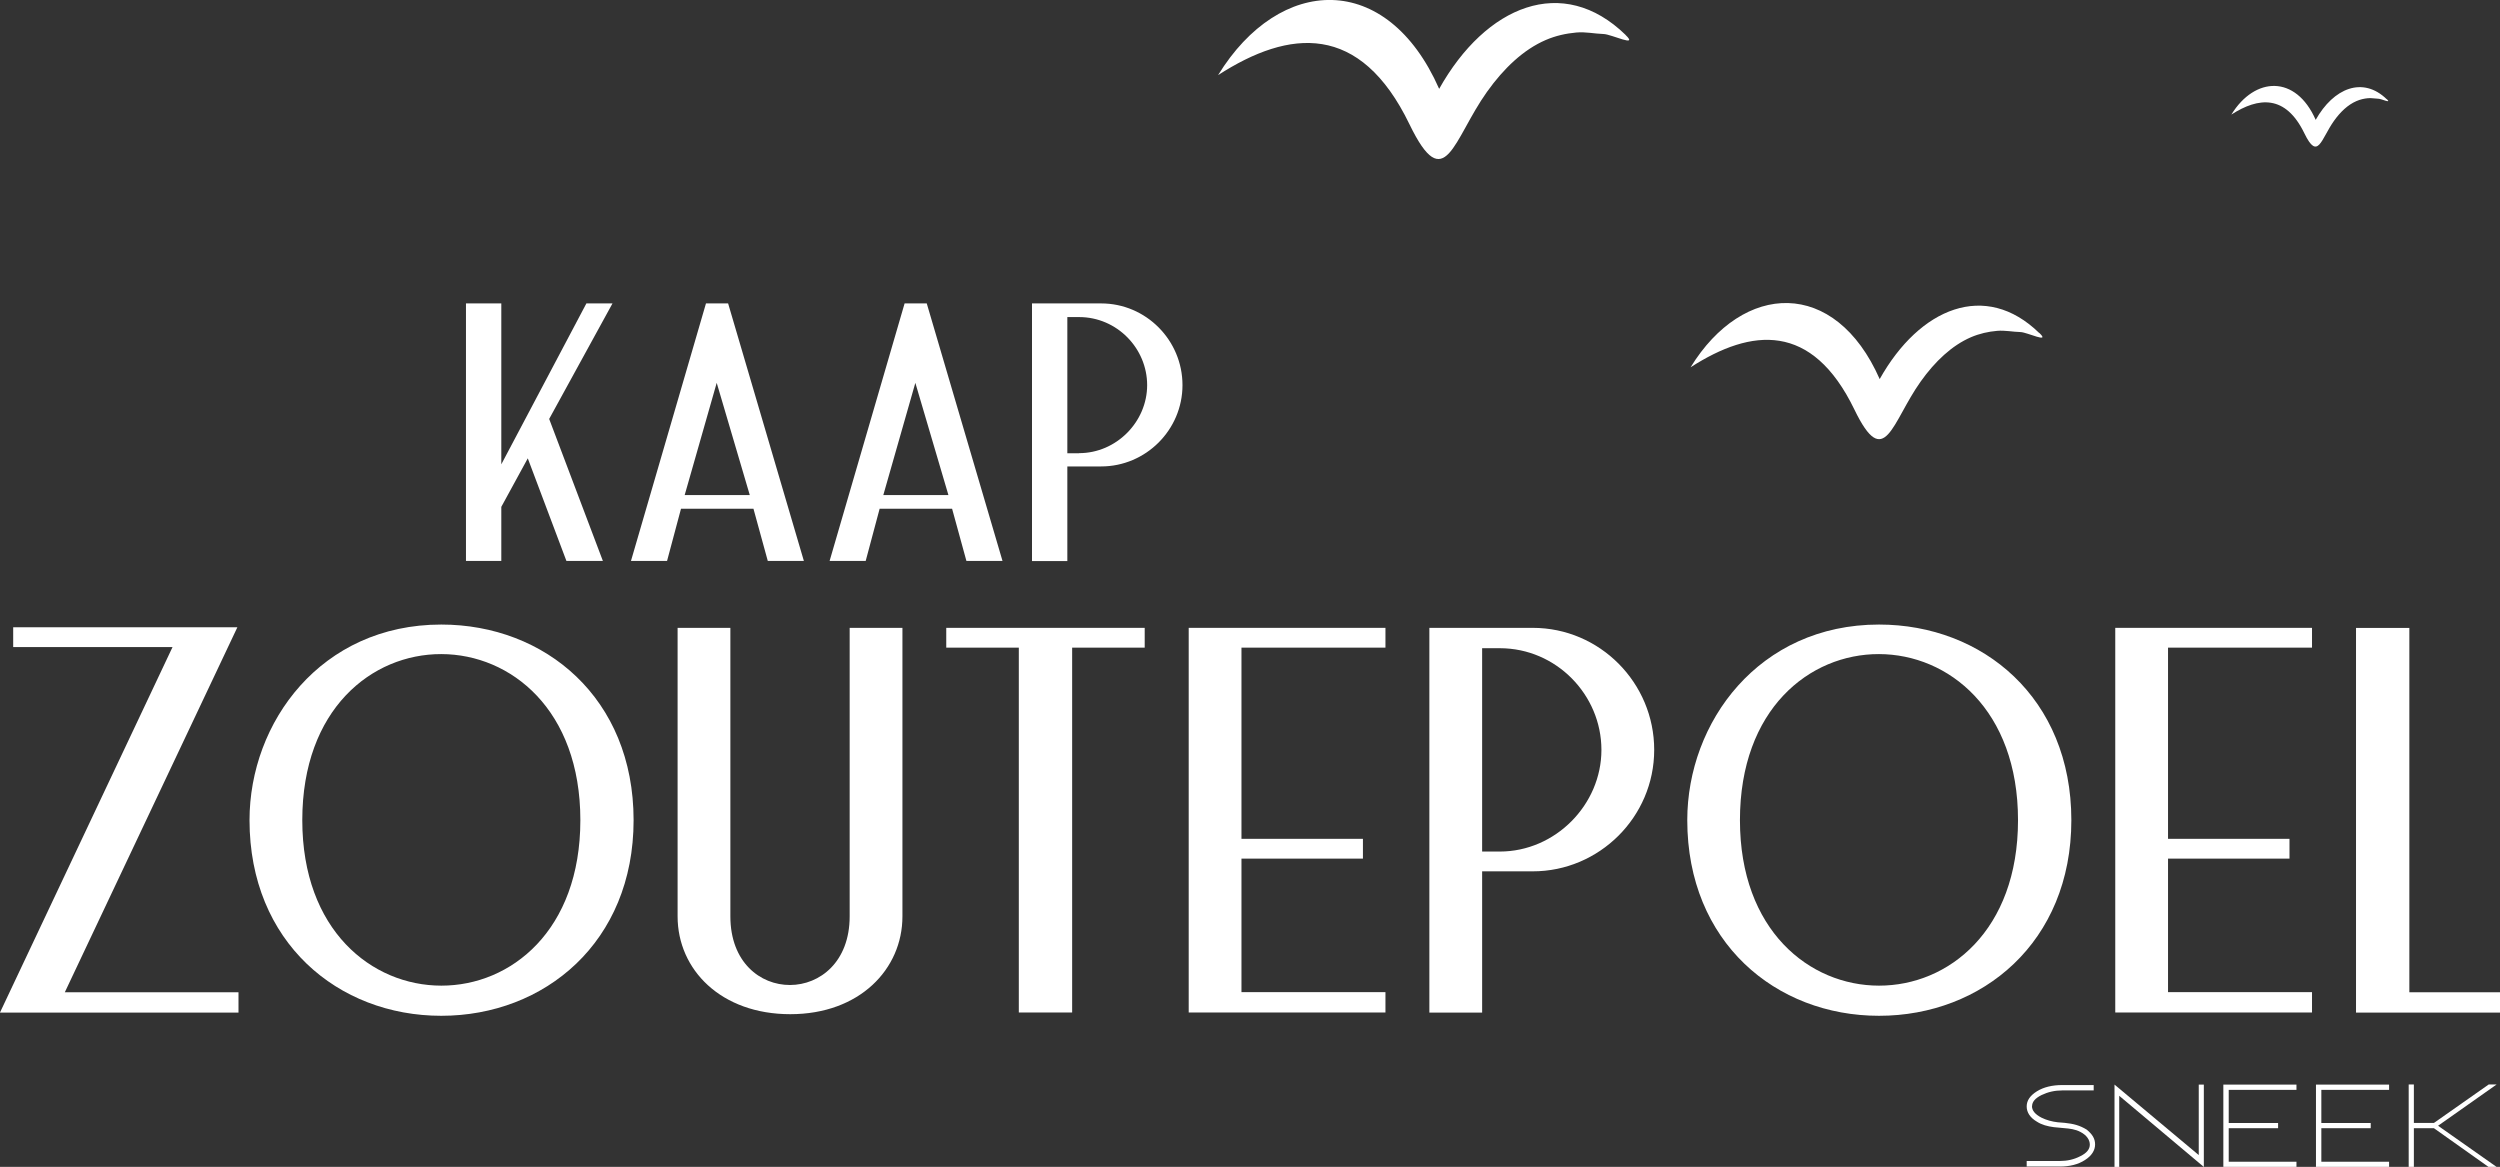
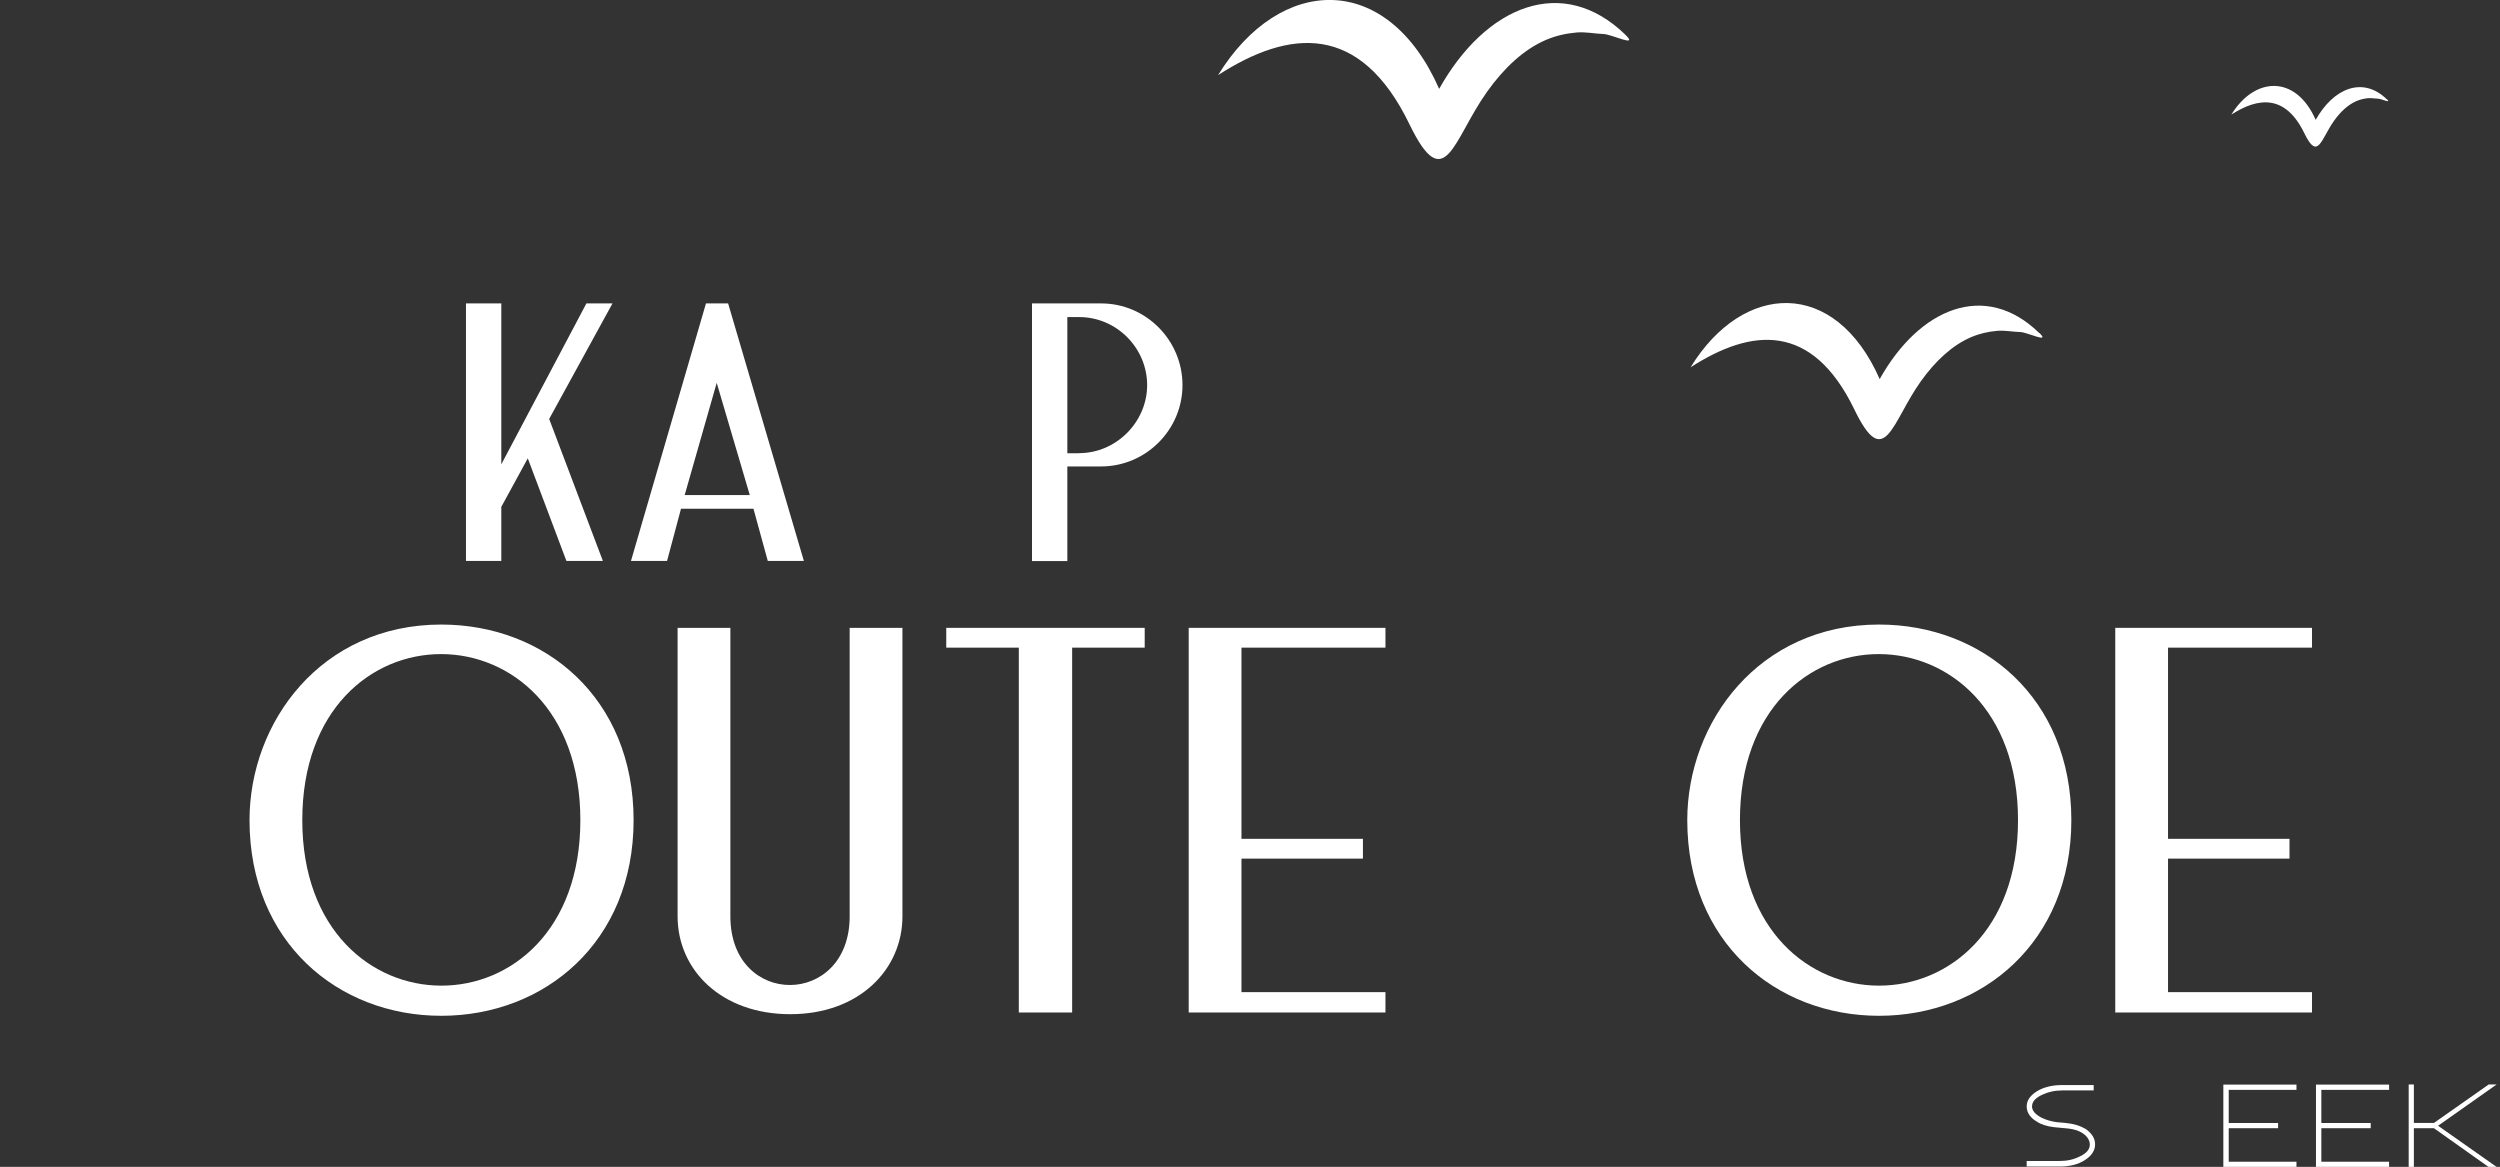
<svg xmlns="http://www.w3.org/2000/svg" id="Layer_2" data-name="Layer 2" viewBox="0 0 265.31 123.83">
  <rect x="0" y="0" width="265.31" height="123.83" fill="#333333" stroke="none" />
  <defs>
    <style>
      .cls-1 {
        fill: #fff;
      }
    </style>
  </defs>
  <g id="Laag_1" data-name="Laag 1">
    <g>
      <g>
        <g>
-           <path class="cls-1" d="M0,107.45l18.31-38.78H1.4v-2.1h23.79L6.88,105.3h18.43v2.16H0Z" />
          <path class="cls-1" d="M46.83,66.28c11.02,0,20.41,7.81,20.41,20.76s-9.45,20.76-20.41,20.76-20.35-7.82-20.35-20.76c0-10.38,7.58-20.76,20.35-20.76ZM32.08,87.04c0,23.39,29.51,23.44,29.51,0s-29.51-23.56-29.51,0Z" />
          <path class="cls-1" d="M77.51,97.25c0,9.74,12.66,9.68,12.66,0v-30.62h5.6v30.62c0,5.6-4.55,10.38-11.9,10.38s-11.96-4.72-11.96-10.38v-30.62h5.6v30.62Z" />
          <path class="cls-1" d="M121.48,66.63v2.1h-7.7v38.72h-5.66v-38.72h-7.7v-2.1h21.05Z" />
          <path class="cls-1" d="M147.03,68.73h-15.28v20.29h12.89v2.1h-12.89v14.17h15.28v2.16h-20.88v-40.82h20.88v2.1Z" />
-           <path class="cls-1" d="M151.7,66.63h10.96c7.12,0,12.89,5.83,12.89,12.95s-5.83,12.89-12.89,12.89h-5.37v14.99h-5.6v-40.82ZM159.16,90.37c5.89,0,10.79-4.96,10.79-10.79s-4.78-10.79-10.79-10.79h-1.87v21.58h1.87Z" />
          <path class="cls-1" d="M199.41,66.28c11.02,0,20.41,7.81,20.41,20.76s-9.45,20.76-20.41,20.76-20.35-7.82-20.35-20.76c0-10.38,7.58-20.76,20.35-20.76ZM184.65,87.04c0,23.39,29.51,23.44,29.51,0s-29.51-23.56-29.51,0Z" />
          <path class="cls-1" d="M245.36,68.73h-15.28v20.29h12.89v2.1h-12.89v14.17h15.28v2.16h-20.88v-40.82h20.88v2.1Z" />
-           <path class="cls-1" d="M255.69,105.3h9.62v2.16h-15.28v-40.82h5.66v38.67Z" />
        </g>
        <g>
          <path class="cls-1" d="M53.21,49.26l9.02-17.06h2.77l-6.72,12.26,5.7,15.07h-3.87l-4.1-10.89-2.81,5.15v5.74h-3.75v-27.33h3.75v17.06Z" />
          <path class="cls-1" d="M74.93,32.2h2.34l8.04,27.33h-3.83l-1.52-5.54h-7.69l-1.48,5.54h-3.83l7.96-27.33ZM76.06,40.63l-3.4,11.91h6.91l-3.51-11.91Z" />
-           <path class="cls-1" d="M96.01,32.2h2.34l8.04,27.33h-3.83l-1.52-5.54h-7.69l-1.48,5.54h-3.83l7.96-27.33ZM97.14,40.63l-3.4,11.91h6.91l-3.51-11.91Z" />
          <path class="cls-1" d="M109.52,32.2h7.34c4.76,0,8.63,3.91,8.63,8.67s-3.9,8.63-8.63,8.63h-3.59v10.04h-3.75v-27.33ZM114.52,48.09c3.95,0,7.22-3.32,7.22-7.22s-3.2-7.22-7.22-7.22h-1.25v14.45h1.25Z" />
        </g>
        <path class="cls-1" d="M216.41,35.34c-5.71-5.57-12.69-2.68-16.93,4.89-4.74-10.76-14.49-10.34-20.07-1.25,6.49-4.18,12.89-4.8,17.38,4.47,3.22,6.67,3.97,1.35,7.04-2.96,1.53-2.15,3.32-3.83,5.33-4.7.91-.39,1.85-.6,2.79-.68.83-.07,1.65.11,2.48.13.71.02,3.22,1.26,1.99.09-.09-.09.19.18,0,0Z" />
        <path class="cls-1" d="M172.52,3.71c-6.67-6.5-14.83-3.13-19.79,5.72-5.54-12.57-16.93-12.09-23.46-1.46,7.58-4.89,15.07-5.61,20.31,5.22,3.77,7.79,4.64,1.58,8.23-3.45,1.79-2.51,3.88-4.48,6.22-5.49,1.06-.46,2.16-.7,3.26-.8.98-.09,1.93.13,2.89.16.83.02,3.76,1.47,2.33.1-.11-.11.22.21,0,0Z" />
        <path class="cls-1" d="M253.3,10.54c-2.55-2.48-5.66-1.19-7.55,2.18-2.11-4.8-6.46-4.61-8.95-.56,2.89-1.86,5.75-2.14,7.75,1.99,1.44,2.97,1.77.6,3.14-1.32.68-.96,1.48-1.71,2.38-2.1.41-.18.82-.27,1.24-.31.37-.03.74.05,1.1.06.32,0,1.44.56.89.04-.04-.04.08.08,0,0Z" />
      </g>
      <g>
        <path class="cls-1" d="M215.64,117.38c0,.47.32.87,1.01,1.23.53.26,1.11.42,1.72.49l.74.06c.96.1,1.6.27,2.34.72.57.47.89.93.89,1.57s-.37,1.21-1.08,1.66c-.72.47-1.62.69-2.68.69h-3.5v-.59h3.5c.8,0,1.52-.16,2.19-.51.68-.33,1.01-.74,1.01-1.23s-.32-1-1.01-1.35c-.53-.28-1.11-.35-1.74-.4l-1.06-.1c-.69-.09-1.29-.25-1.8-.58-.72-.42-1.09-.98-1.09-1.62s.37-1.16,1.09-1.61c.71-.44,1.62-.66,2.68-.66h3.34v.57h-3.34c-.8,0-1.52.17-2.19.49-.68.34-1.01.72-1.01,1.2Z" />
-         <path class="cls-1" d="M233.88,115.1v8.74l-8.98-7.55v7.55h-.5v-8.74l8.94,7.48v-7.48h.55Z" />
        <path class="cls-1" d="M236.52,115.66v3.52h5.24v.55h-5.24v3.56h7.19v.55h-7.76v-8.74h7.76v.56h-7.19Z" />
        <path class="cls-1" d="M246.35,115.66v3.52h5.24v.55h-5.24v3.56h7.19v.55h-7.76v-8.74h7.76v.56h-7.19Z" />
        <path class="cls-1" d="M258.74,119.47l6.2,4.36h-.86l-5.78-4.1h-2.13v4.1h-.55v-8.74h.55v4.08h2.13l5.81-4.08h.84l-6.2,4.37Z" />
      </g>
    </g>
  </g>
</svg>